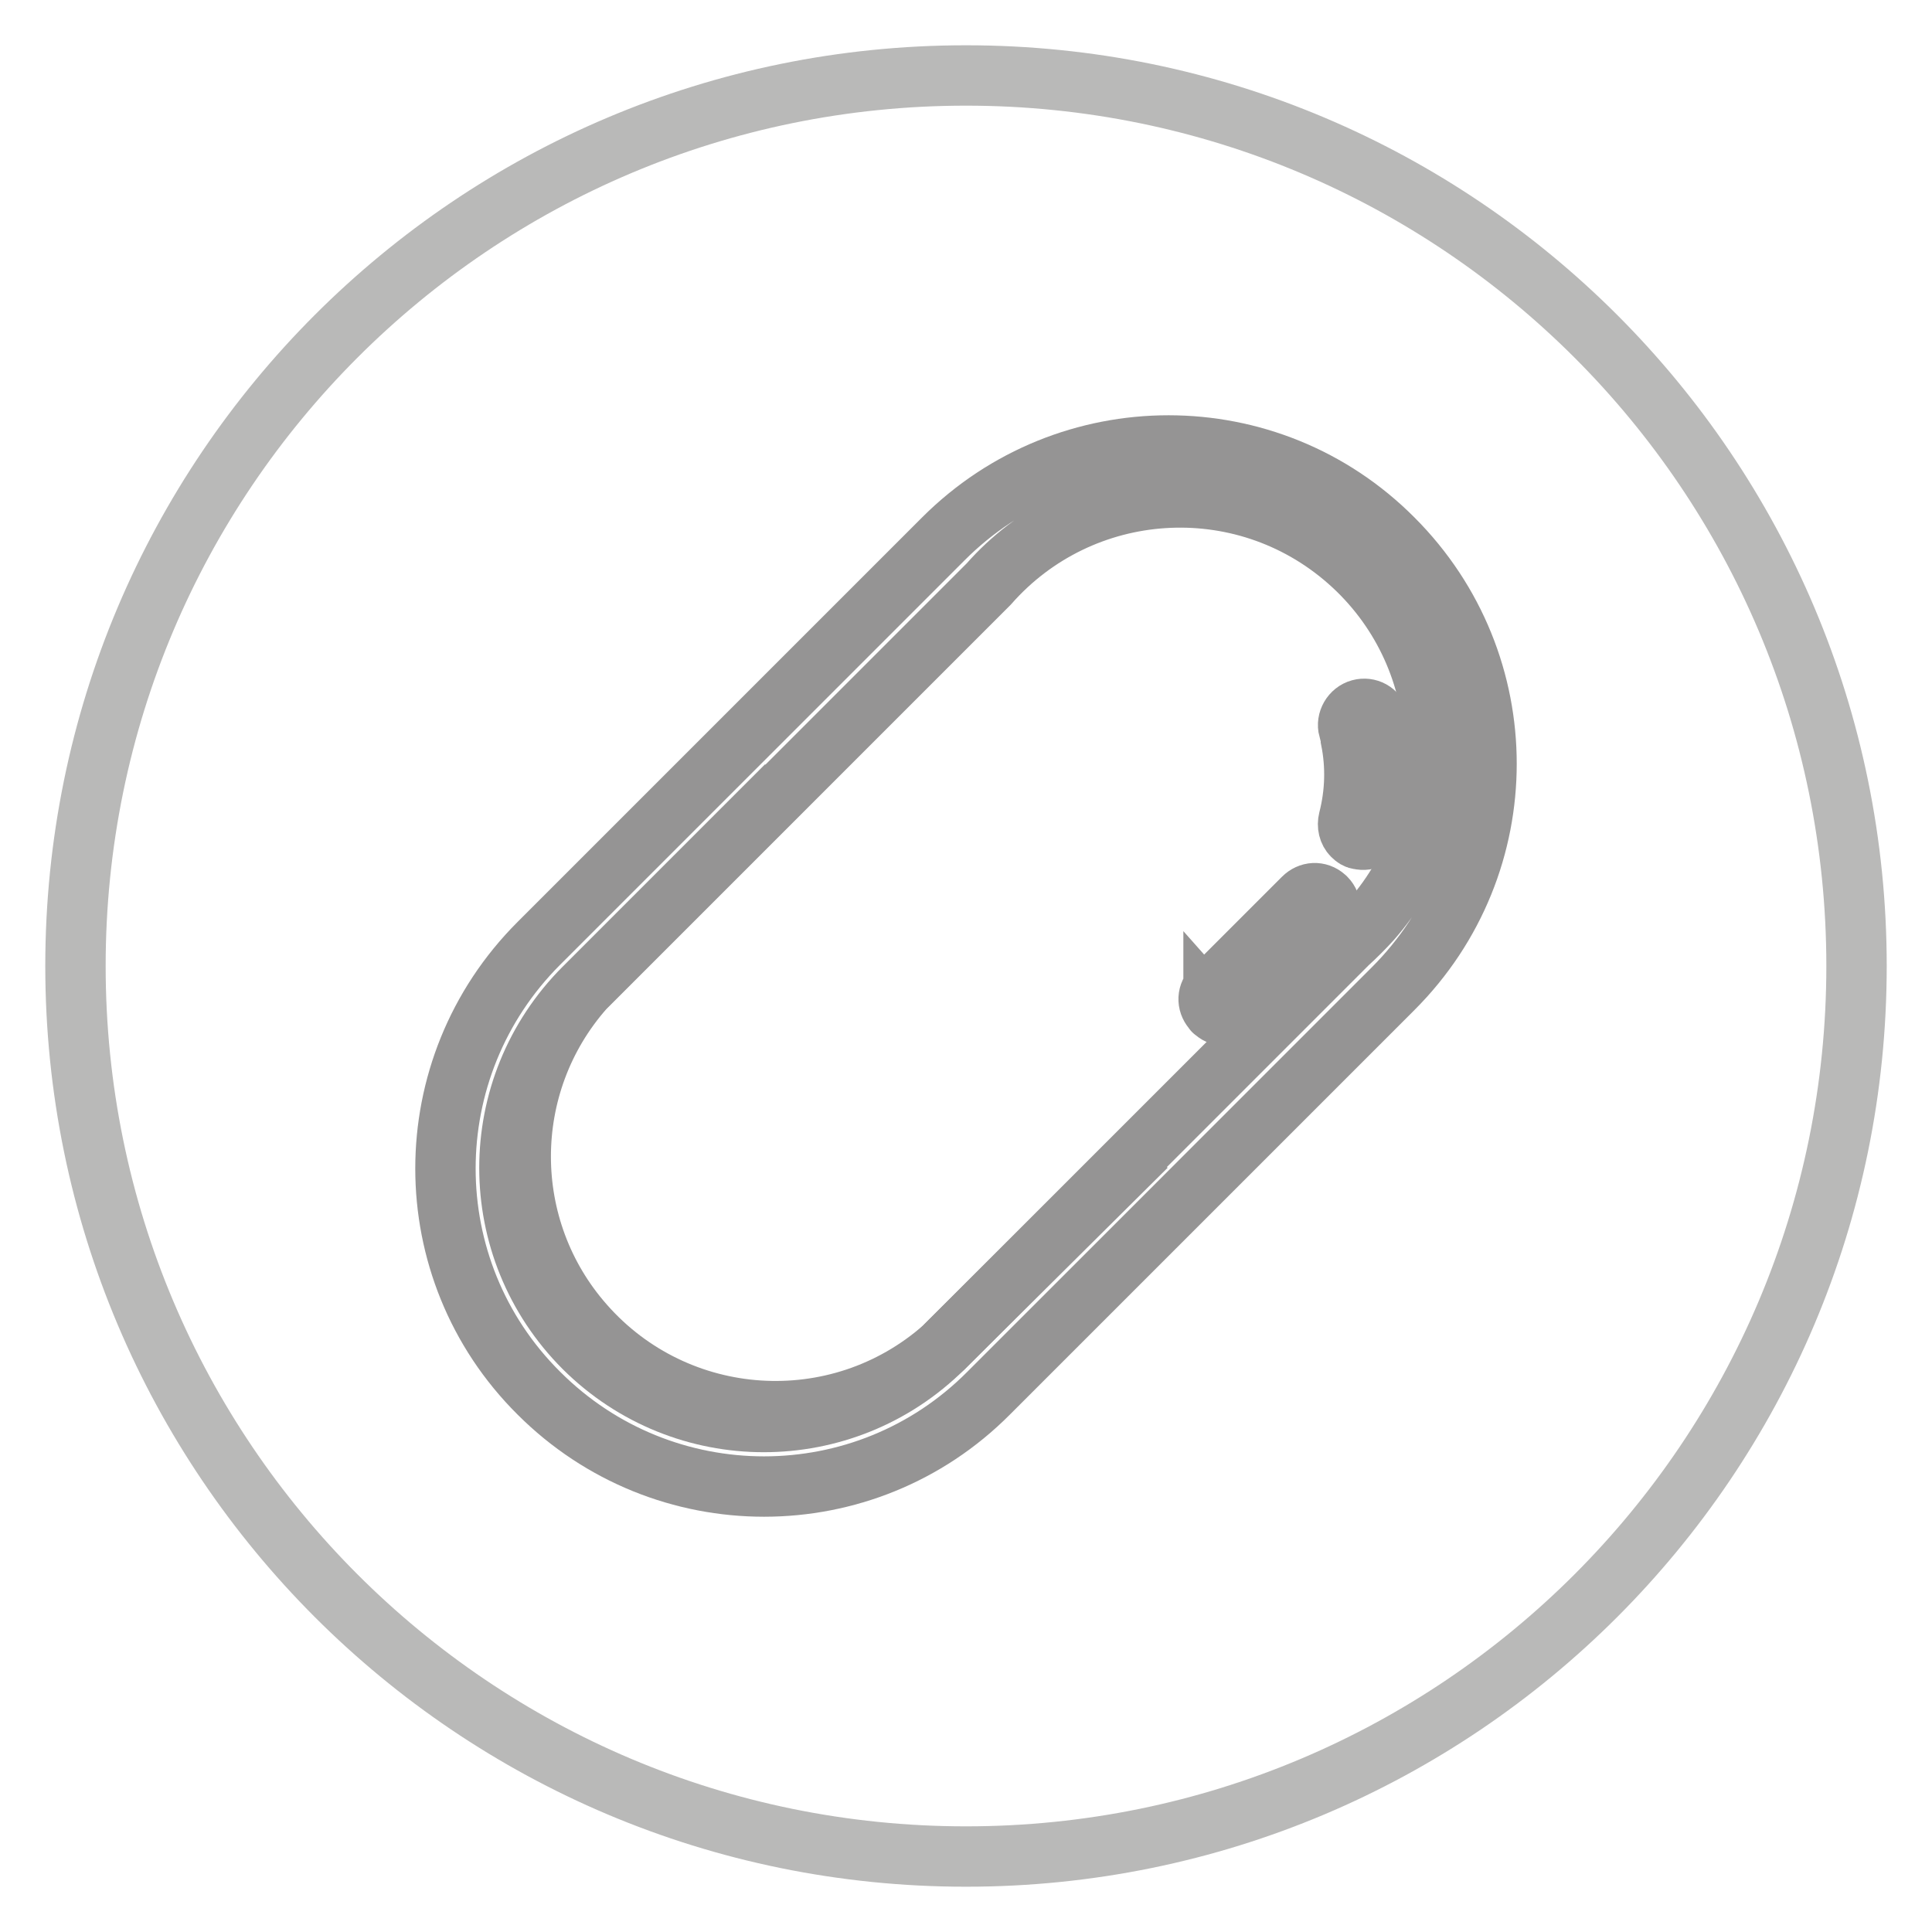
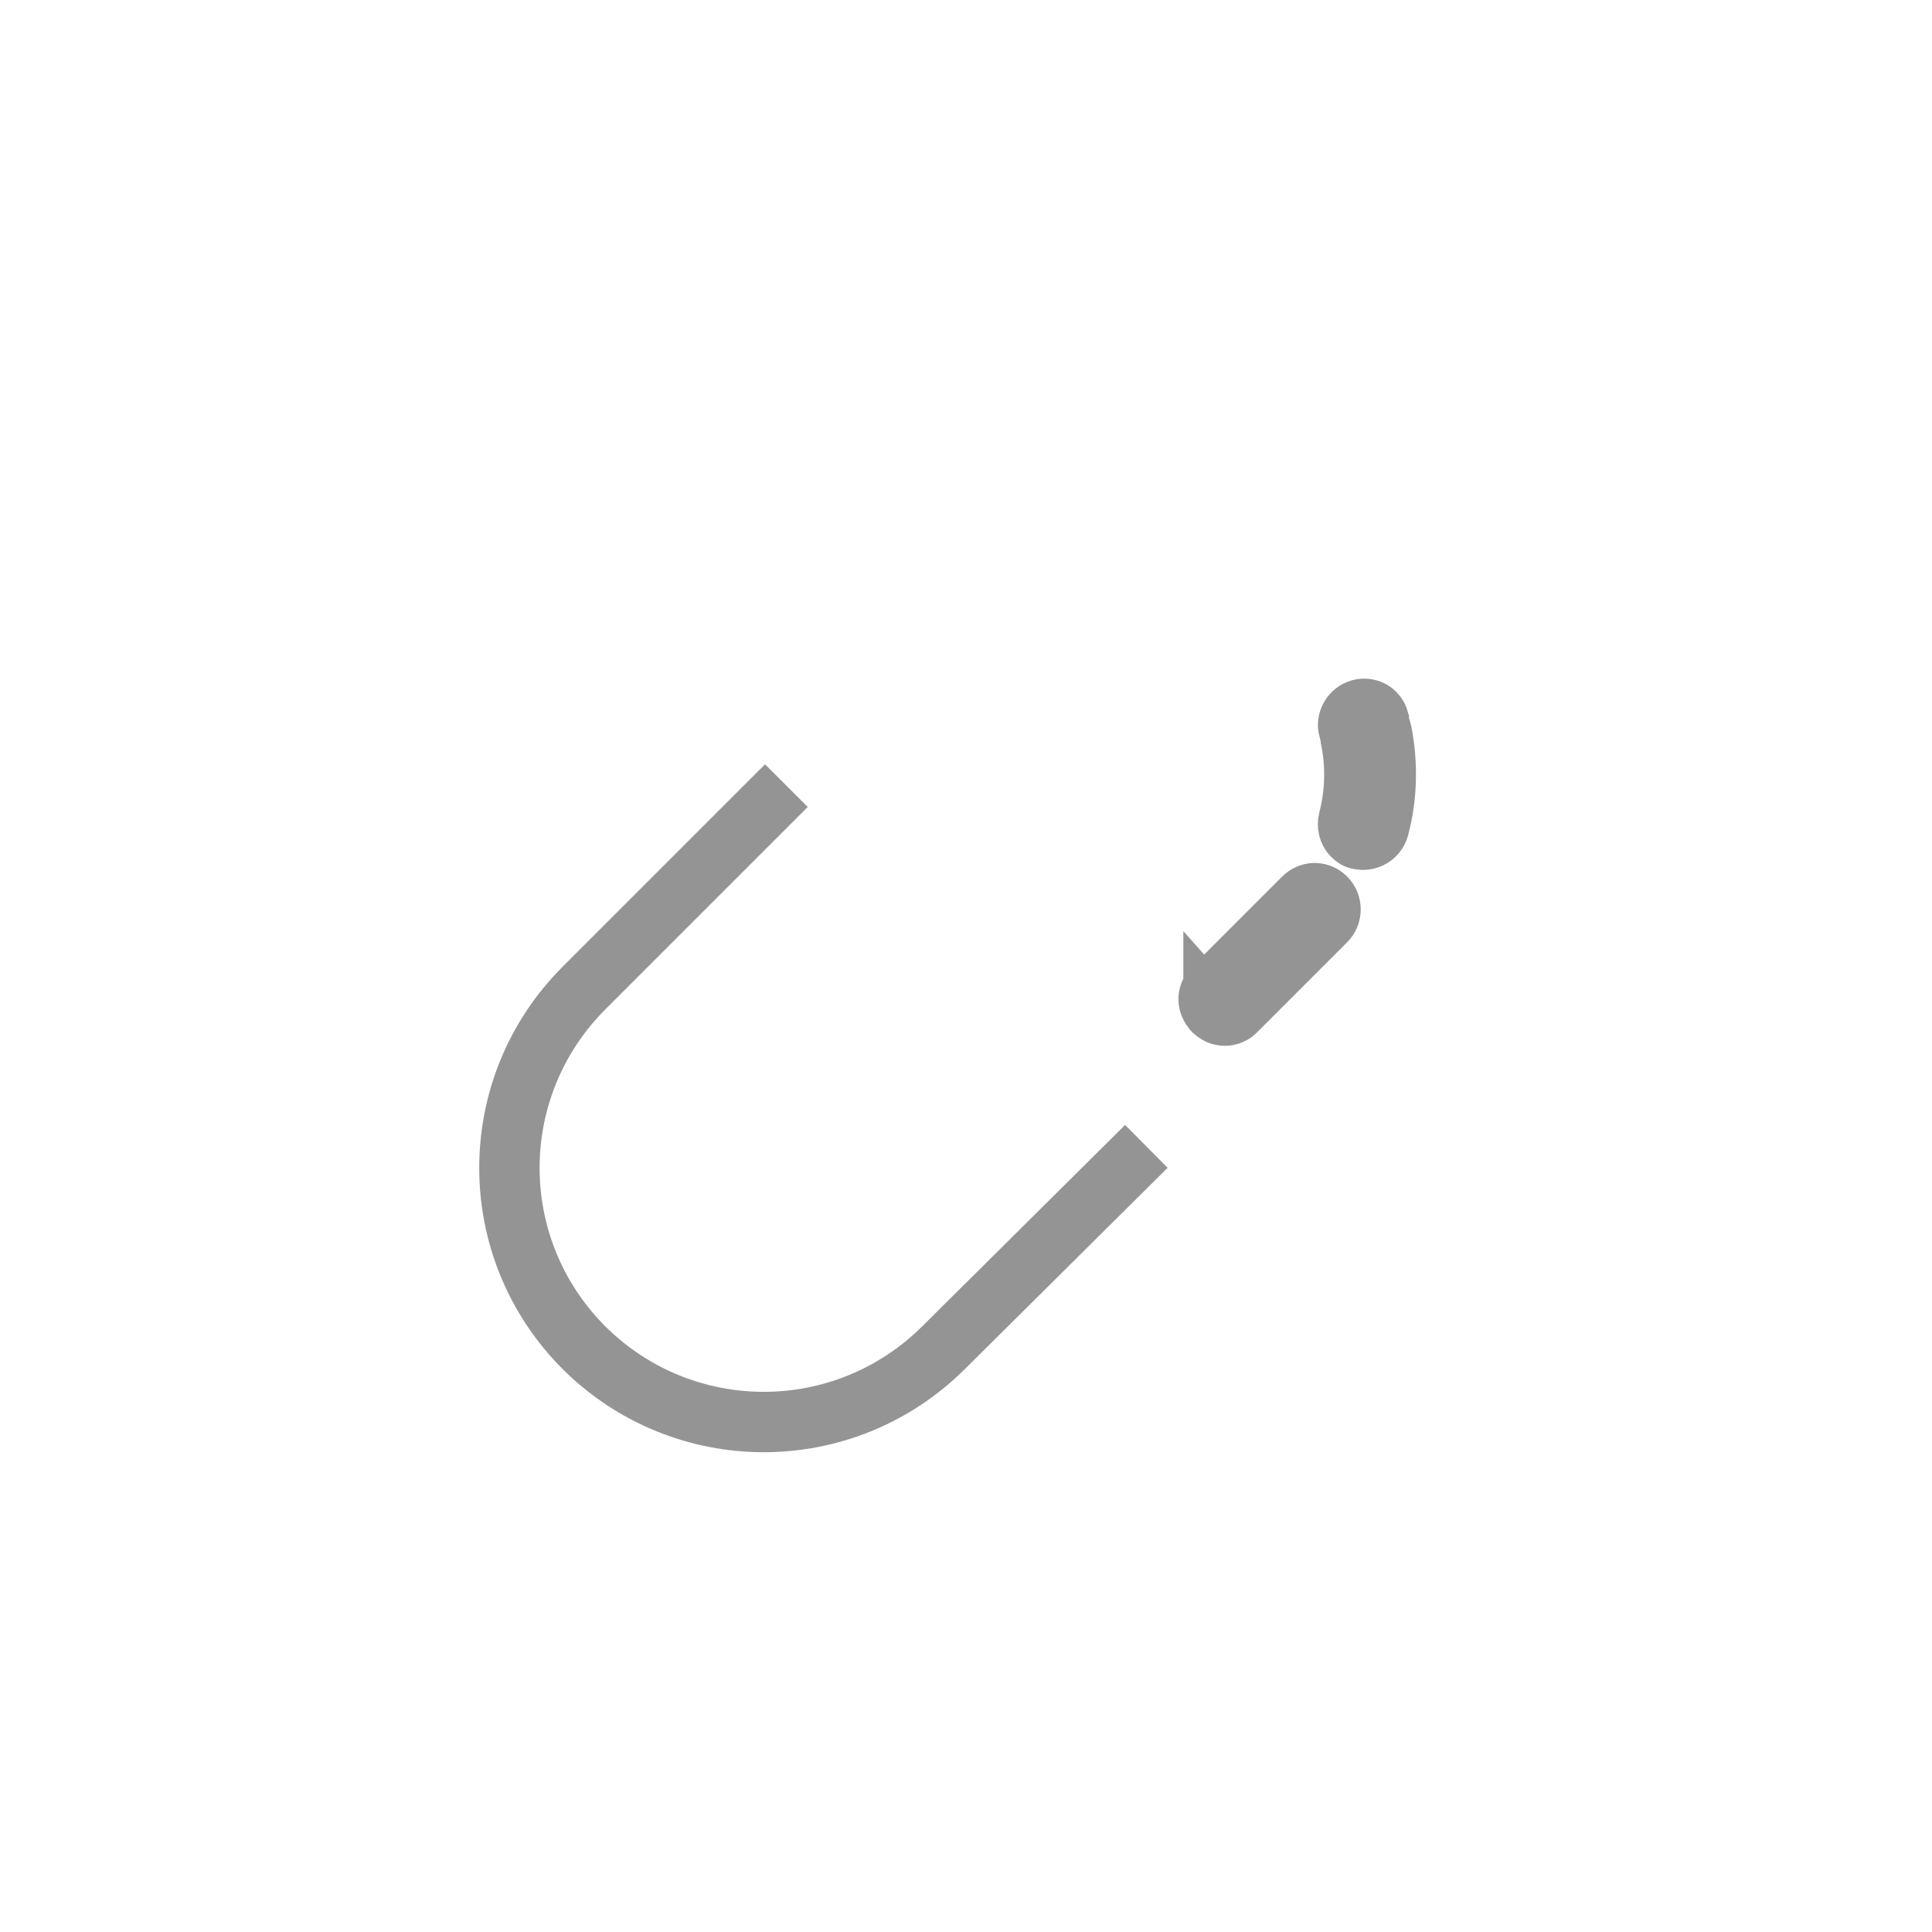
<svg xmlns="http://www.w3.org/2000/svg" version="1.1" x="0px" y="0px" viewBox="0 0 256 256" enable-background="new 0 0 256 256" xml:space="preserve">
  <g>
-     <path stroke-width="8" fill-opacity="0" stroke="#b9b9b8" d="M10,128c0,65.2,52.8,118,118,118c65.2,0,118-52.8,118-118c0-65.2-52.8-118-118-118C62.8,10,10,62.8,10,128z " />
-     <path stroke-width="8" fill-opacity="0" stroke="#959494" d="M184.6,71.4c-16.4-16.5-43.1-16.5-59.6,0c0,0,0,0,0,0L71.4,125c-16.5,16.5-16.5,43.2,0,59.6 c16.5,16.5,43.2,16.5,59.6,0l53.6-53.6C201.1,114.5,201.1,87.9,184.6,71.4C184.7,71.4,184.7,71.4,184.6,71.4L184.6,71.4z  M125,178.6c-14,12.3-35.3,10.9-47.6-3.1c-11.2-12.7-11.2-31.8,0-44.5L131,77.4c12.3-14,33.6-15.4,47.6-3.1 c14,12.3,15.4,33.6,3.1,47.6c-1,1.1-2,2.1-3.1,3.1L125,178.6z" />
    <path stroke-width="8" fill-opacity="0" stroke="#959494" d="M160.8,133.9c-0.8-0.8-0.9-2-0.1-2.9c0,0,0.1-0.1,0.1-0.1l11.9-11.9c0.8-0.8,2-0.9,2.9-0.1 c0,0,0.1,0.1,0.1,0.1c0.8,0.8,0.8,2.2,0,3c0,0,0,0,0,0l-11.9,11.9C163,134.8,161.6,134.8,160.8,133.9 C160.8,134,160.8,133.9,160.8,133.9L160.8,133.9z M179.2,110.7c-0.5-0.5-0.7-1.3-0.5-2.1c0.9-3.5,1-7.1,0.3-10.6 c0-0.5,0-0.9-0.3-1.4c-0.3-1.1,0.4-2.3,1.5-2.6c1.1-0.3,2.2,0.3,2.5,1.4c0,0,0,0.1,0,0.1c0,0.5,0.3,1.1,0.4,1.6 c0.8,4.2,0.7,8.5-0.4,12.6c-0.3,1.1-1.5,1.8-2.6,1.5c0,0,0,0,0,0C179.8,111.2,179.5,111,179.2,110.7L179.2,110.7z M151.9,151.9 L125,178.6c-13.2,13.1-34.4,13.1-47.6,0c-13.2-13.2-13.2-34.5,0-47.7l26.8-26.8" />
  </g>
</svg>